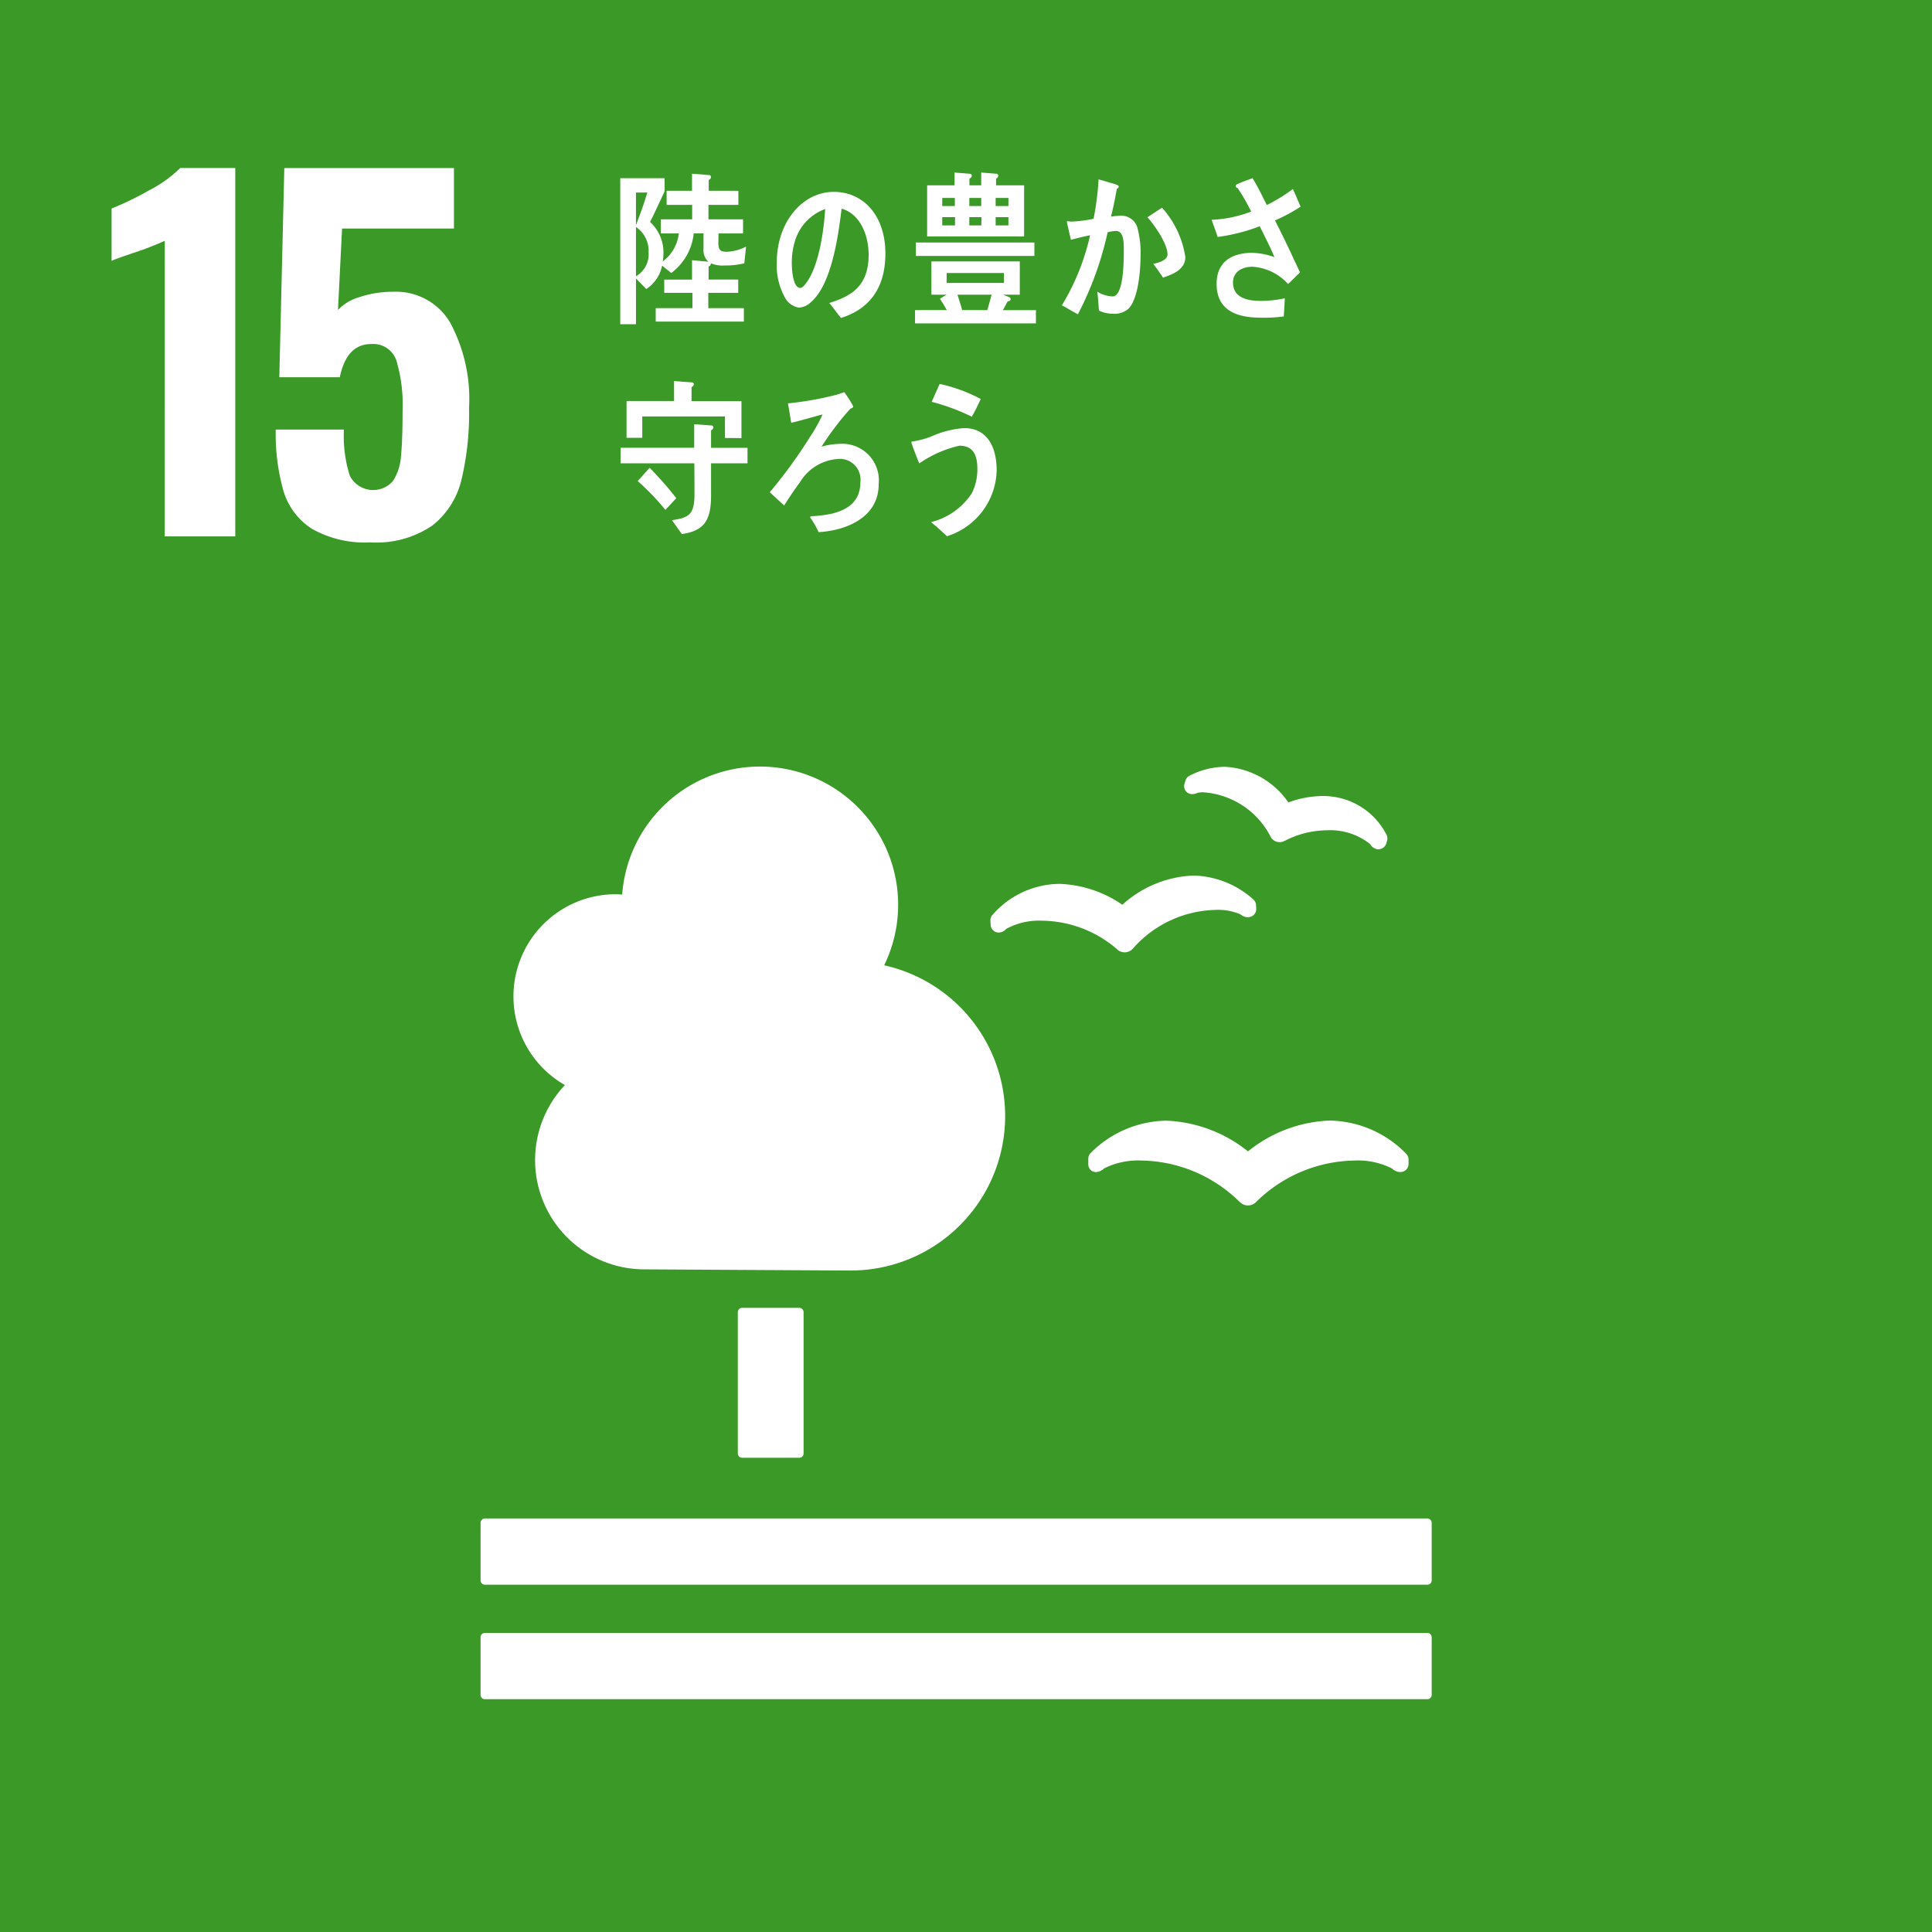
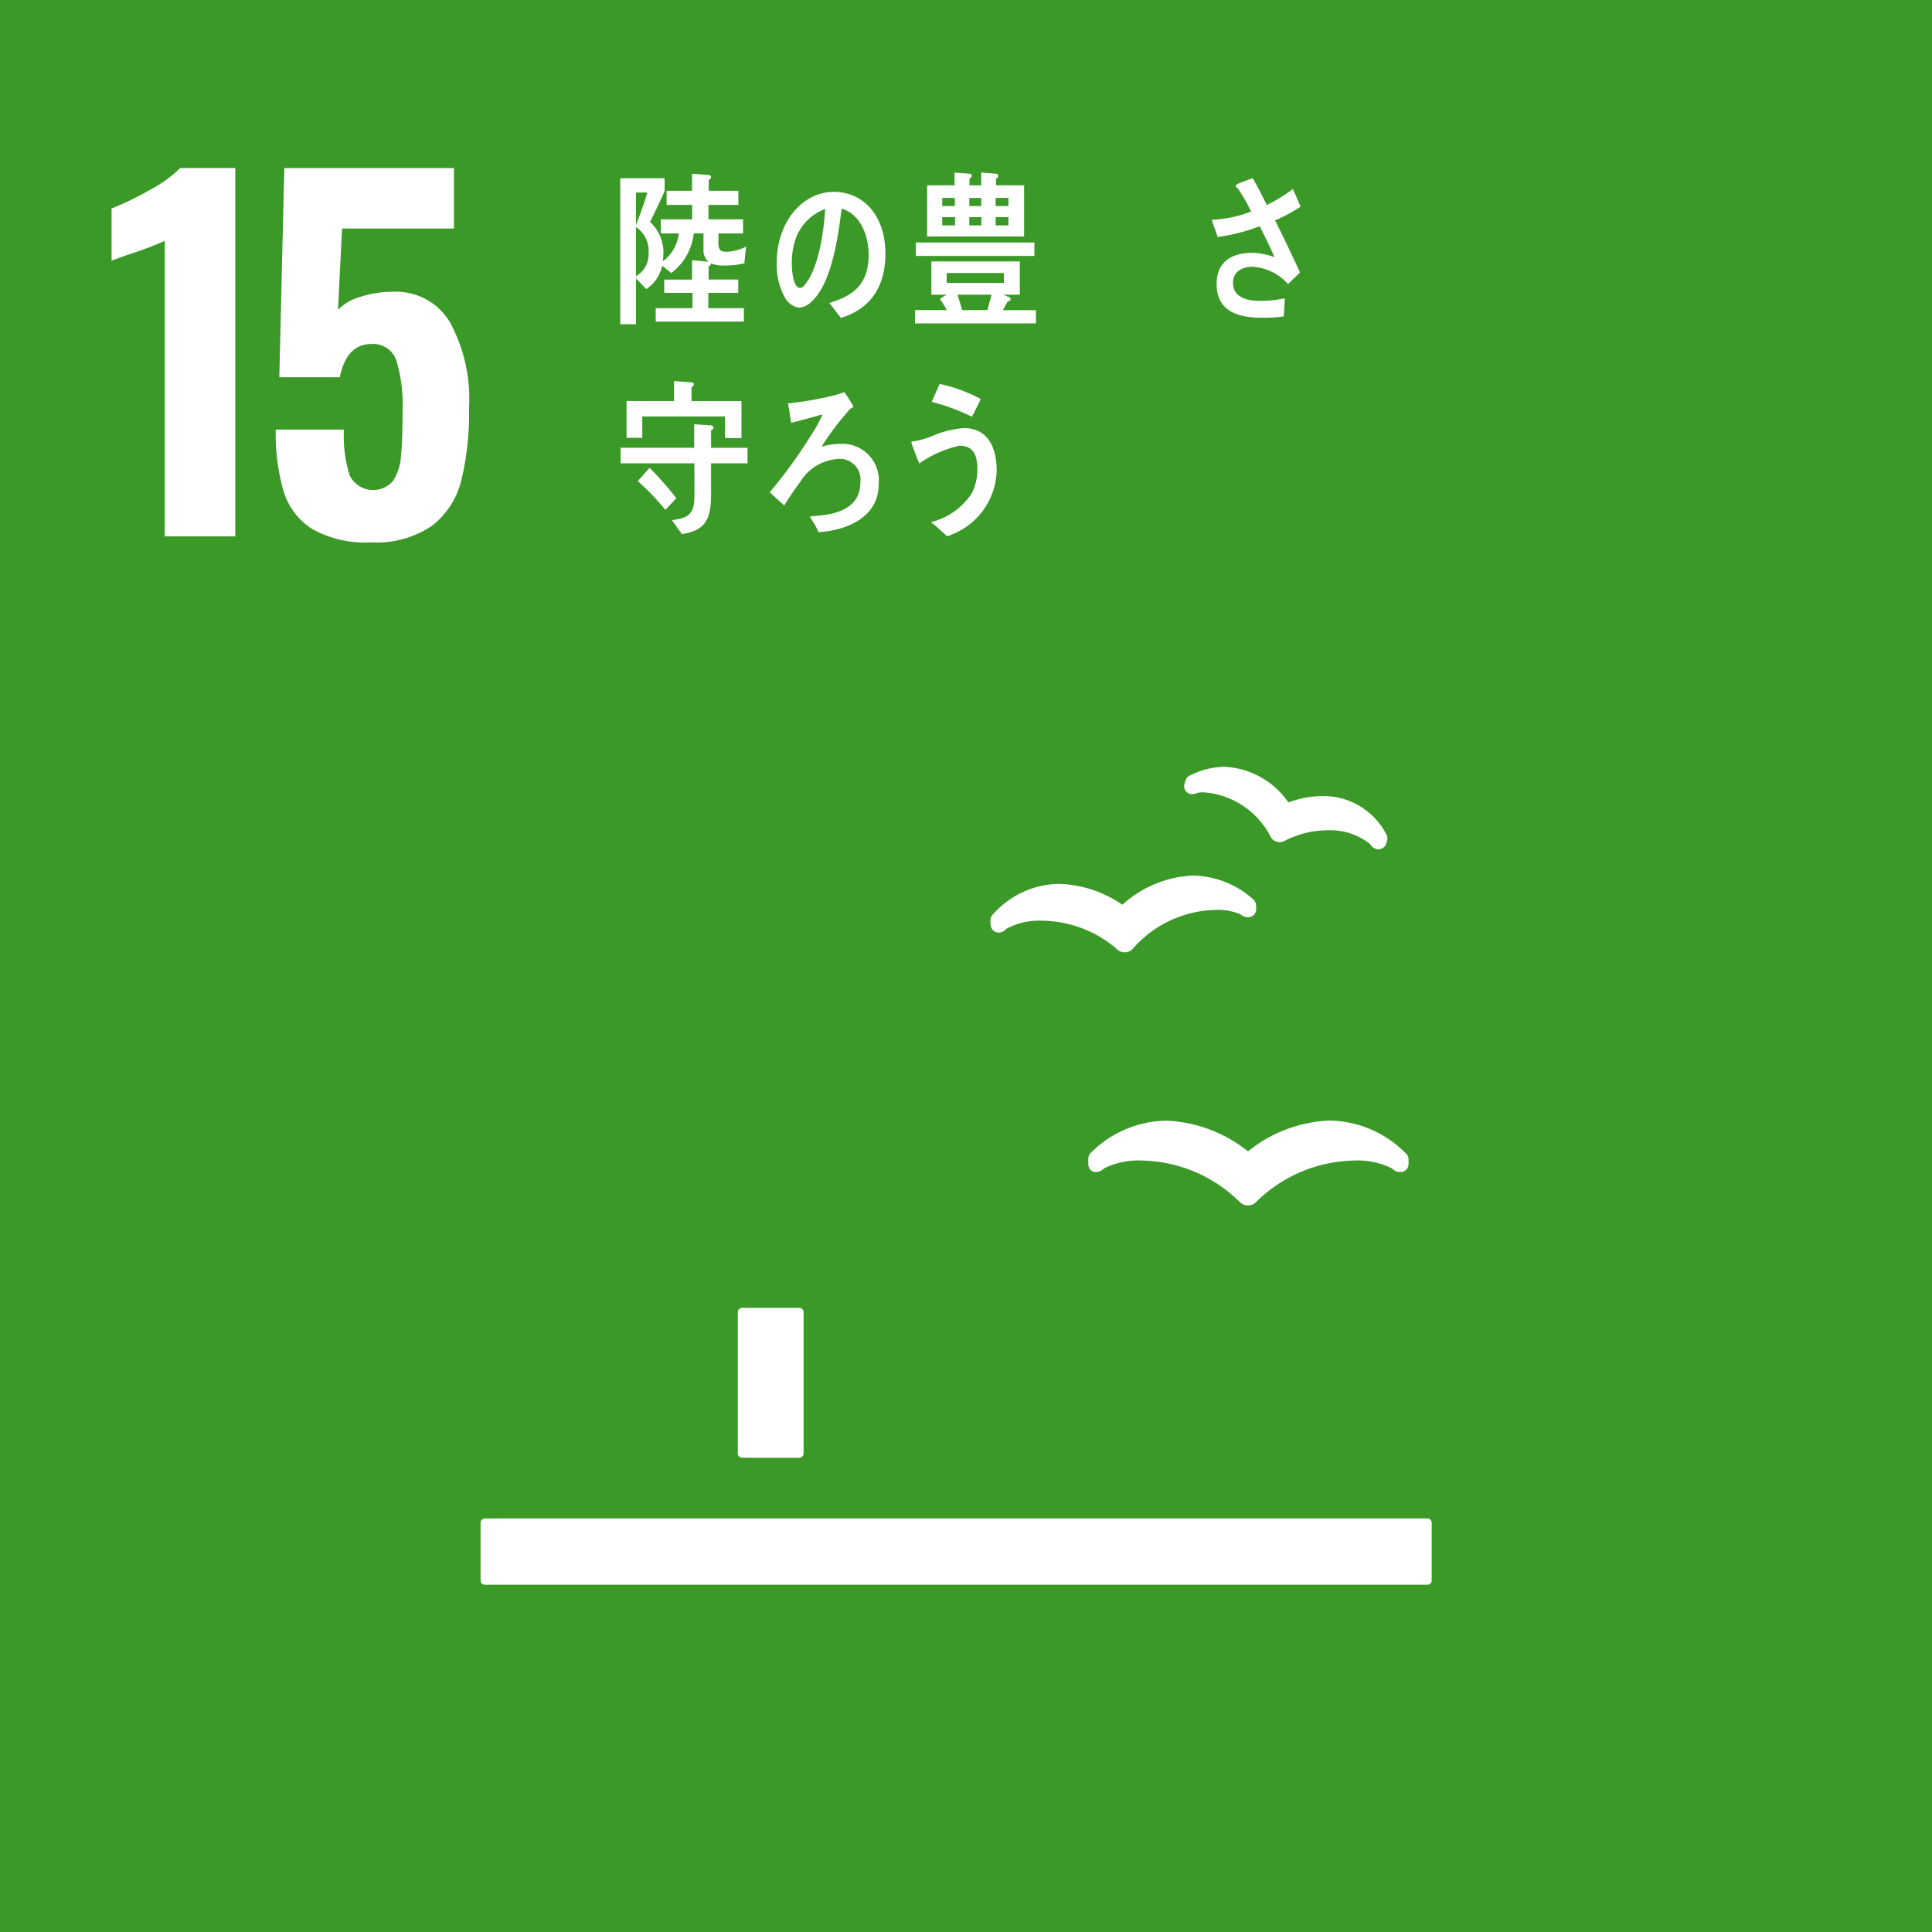
<svg xmlns="http://www.w3.org/2000/svg" width="164.332" height="164.332" viewBox="0 0 164.332 164.332">
  <g transform="translate(-2528.312 -1220.234)">
    <rect width="164.332" height="164.332" transform="translate(2528.312 1220.234)" fill="#3a9927" />
    <g transform="translate(2107.685 635.944)">
      <path d="M434.643,604.773a26.134,26.134,0,0,1-2.476.967q-1.624.542-2.05.735v-4.449a25.748,25.748,0,0,0,3.191-1.547,10.767,10.767,0,0,0,2.65-1.9h4.681v31.334h-6Z" fill="#fff" />
      <path d="M447.176,629.279a5.761,5.761,0,0,1-2.437-3.23,17.62,17.62,0,0,1-.658-5.222h5.8a11.119,11.119,0,0,0,.5,3.926,2.228,2.228,0,0,0,3.675.445,4.436,4.436,0,0,0,.677-2.108q.135-1.335.135-3.849a13.118,13.118,0,0,0-.522-4.275,2.072,2.072,0,0,0-2.147-1.412q-2.088,0-2.669,2.824h-5.145l.425-17.795h14.43v5.145h-9.517l-.348,6.925a4.04,4.04,0,0,1,1.857-1.1,8.774,8.774,0,0,1,2.824-.445A5.343,5.343,0,0,1,458.9,611.7a13.7,13.7,0,0,1,1.624,7.273,24.352,24.352,0,0,1-.657,6.17,7,7,0,0,1-2.495,3.869,8.466,8.466,0,0,1-5.242,1.412A9.135,9.135,0,0,1,447.176,629.279Z" fill="#fff" />
    </g>
    <g transform="translate(2107.685 635.944)">
      <path d="M.365,0H5.229a.366.366,0,0,1,.366.366V12.386a.366.366,0,0,1-.366.366H.365A.365.365,0,0,1,0,12.387V.365A.365.365,0,0,1,.365,0Z" transform="translate(483.383 695.532)" fill="#fff" />
      <path d="M542.036,713.445H461.87a.375.375,0,0,0-.367.377v4.9a.364.364,0,0,0,.367.36h80.166a.367.367,0,0,0,.368-.36v-4.9a.378.378,0,0,0-.368-.377" fill="#fff" />
-       <path d="M542.036,723.184H461.87a.364.364,0,0,0-.367.36v4.915a.368.368,0,0,0,.367.362h80.166a.37.37,0,0,0,.368-.362v-4.915a.367.367,0,0,0-.368-.36" fill="#fff" />
      <path d="M526.781,682.225a11.854,11.854,0,0,0-6.934-2.613,9.261,9.261,0,0,0-6.438,2.736.688.688,0,0,0-.214.5v.437a.7.7,0,0,0,.228.548.641.641,0,0,0,.565.132.845.845,0,0,0,.15-.038,1.074,1.074,0,0,0,.4-.254,6.468,6.468,0,0,1,3.211-.669,12.128,12.128,0,0,1,8.26,3.462l.074.066a.965.965,0,0,0,.7.29.947.947,0,0,0,.679-.283l.065-.067a12.166,12.166,0,0,1,8.272-3.468,6.472,6.472,0,0,1,3.219.669,1.184,1.184,0,0,0,.442.271.98.98,0,0,0,.47.014.686.686,0,0,0,.505-.66v-.387a.692.692,0,0,0-.215-.5,9.287,9.287,0,0,0-6.516-2.809,11.767,11.767,0,0,0-6.921,2.617" fill="#fff" />
      <path d="M521.806,650.274a.667.667,0,0,0-.349.422l-.082.268a.687.687,0,0,0,.106.6.658.658,0,0,0,.5.27.266.266,0,0,0,.1,0,.863.863,0,0,0,.388-.1,2.046,2.046,0,0,1,.485-.054,6.959,6.959,0,0,1,5.728,3.741l.027.051a.816.816,0,0,0,.513.411,1.033,1.033,0,0,0,.255.04.853.853,0,0,0,.4-.1l.053-.026a7.983,7.983,0,0,1,3.577-.885,5.435,5.435,0,0,1,3.655,1.171.959.959,0,0,0,.269.3,2.067,2.067,0,0,0,.26.125.721.721,0,0,0,.119.017.426.426,0,0,0,.072,0,.7.7,0,0,0,.317-.079.675.675,0,0,0,.341-.411l.067-.236a.621.621,0,0,0,.028-.2.651.651,0,0,0-.093-.344A6.027,6.027,0,0,0,533.1,652a8.528,8.528,0,0,0-2.885.542,7.007,7.007,0,0,0-5.407-3.03,6.674,6.674,0,0,0-3.006.761" fill="#fff" />
      <path d="M504.867,662.607l.023.361a.687.687,0,0,0,.86.622.949.949,0,0,0,.117-.037.872.872,0,0,0,.347-.256,5.868,5.868,0,0,1,3.057-.694,9.906,9.906,0,0,1,6.339,2.4l.056.057a.949.949,0,0,0,.618.233h.059a.929.929,0,0,0,.629-.3l.055-.061a9.632,9.632,0,0,1,7.027-3.248,4.777,4.777,0,0,1,2.09.382,1.046,1.046,0,0,0,.417.216.9.9,0,0,0,.293.019.834.834,0,0,0,.169-.04.682.682,0,0,0,.455-.689l-.018-.313a.68.68,0,0,0-.242-.477,7.859,7.859,0,0,0-5.127-2.018,9.549,9.549,0,0,0-6,2.482,10.011,10.011,0,0,0-5.349-1.776,7.647,7.647,0,0,0-5.687,2.628.706.706,0,0,0-.187.513" fill="#fff" />
-       <path d="M464.3,669.043a8.692,8.692,0,0,1,8.691-8.691c.188,0,.372.017.557.027a11.753,11.753,0,1,1,22.285,6.017,13.137,13.137,0,0,1-2.85,25.962c-.53,0-17.537-.1-17.537-.1h0a9.295,9.295,0,0,1-6.77-15.675A8.683,8.683,0,0,1,464.3,669.043Z" fill="#fff" />
    </g>
    <path d="M492.155,611.334c-.341-.418-.648-.867-.99-1.271,1.74-.549,3.346-1.344,3.346-4.088,0-1.868-.859-3.557-2.3-3.932-.3,2.5-.883,6.473-2.61,7.947a1.576,1.576,0,0,1-1.025.465,1.627,1.627,0,0,1-1.176-.842,5.646,5.646,0,0,1-.705-2.961c0-3.541,2.235-6.043,4.854-6.043,2.42,0,4.387,1.9,4.387,5.262C495.939,609.021,494.332,610.67,492.155,611.334Zm-3.873-6.664a6.29,6.29,0,0,0-.306,1.982c0,.592.1,2.125.715,2.125.218,0,.406-.275.539-.463,1.033-1.388,1.473-4.351,1.584-6.244A4.174,4.174,0,0,0,488.282,604.67Z" transform="translate(2107.685 635.944)" fill="#fff" />
    <path d="M498.458,611.795v-1.127h2.7a9.239,9.239,0,0,0-.587-.959c.187-.127.387-.24.578-.354h-1.3v-2.832h7.52v2.832h-1.415l.52.213a.19.19,0,0,1,.117.155c0,.142-.154.2-.248.2-.143.238-.273.508-.413.748h2.811v1.127Zm.07-5.736v-1.143h10.083v1.143Zm.958-1.653v-4.353h2.335v-1.086l1.278.1a.178.178,0,0,1,.187.168.269.269,0,0,1-.2.239v.578h1v-1.086l1.265.1a.179.179,0,0,1,.189.168.261.261,0,0,1-.189.239v.578h2.385v4.353Zm2.359-3.281h-1.072v.689h1.072Zm.013,1.635h-1.085v.7h1.085Zm4.157,4.752h-4.864v.843h4.864Zm-3.944,1.843c.129.438.283.862.391,1.313h2.145l.367-1.313Zm2.017-8.23h-1.013v.689h1.013Zm.015,1.635h-1.028v.7H504.1Zm2.3-1.635h-1.088v.689H506.4Zm0,1.635h-1.088v.7H506.4Z" transform="translate(2107.685 635.944)" fill="#fff" />
-     <path d="M516.606,610.555a1.816,1.816,0,0,1-1.34.422,2.8,2.8,0,0,1-1.163-.268c-.048-.545-.071-1.08-.144-1.613a2.636,2.636,0,0,0,1.307.406c.96,0,.95-3.168.95-3.953,0-.576.01-1.615-.666-1.615a2.978,2.978,0,0,0-.711.115,27.941,27.941,0,0,1-2.527,6.971c-.463-.227-.9-.52-1.366-.758a19.664,19.664,0,0,0,2.4-5.961c-.545.111-1.091.238-1.626.39-.047-.181-.344-1.472-.344-1.525s.024-.059.061-.059c.1,0,.2.03.308.03a10.923,10.923,0,0,0,1.9-.239,24.364,24.364,0,0,0,.424-3.351c.382.1.737.211,1.105.322a2.628,2.628,0,0,1,.465.152c.058.032.141.057.141.141,0,.1-.095.156-.156.184-.141.8-.3,1.6-.5,2.369a6.365,6.365,0,0,1,.712-.069,1.426,1.426,0,0,1,1.579,1.192,7.963,7.963,0,0,1,.227,2.133C517.642,607.219,517.462,609.713,516.606,610.555Zm2.944-2.649c-.259-.406-.544-.787-.831-1.179.344-.057,1.213-.266,1.213-.8,0-.926-1.144-2.541-1.708-3.157.412-.267.828-.546,1.244-.812a8.055,8.055,0,0,1,1.98,4.193C521.448,607.273,520.274,607.65,519.55,607.906Z" transform="translate(2107.685 635.944)" fill="#fff" />
    <path d="M529.072,603.04c.75,1.445,1.439,2.934,2.131,4.422l-1.014.99a4.451,4.451,0,0,0-3.04-1.474c-.7,0-1.645.318-1.645,1.349,0,1.418,1.5,1.557,2.369,1.557a10.034,10.034,0,0,0,2.039-.221c-.023.524-.057,1.031-.09,1.541a11.947,11.947,0,0,1-1.867.109c-1.656,0-3.846-.326-3.846-2.876,0-2.065,1.555-2.641,3.006-2.641a5.8,5.8,0,0,1,1.912.369c-.2-.5-.437-.977-.668-1.459-.2-.385-.38-.785-.587-1.17a15.729,15.729,0,0,1-3.579.91c-.15-.5-.345-.976-.506-1.461a10.525,10.525,0,0,0,3.36-.7,16.171,16.171,0,0,0-1.151-2,.183.183,0,0,1-.162-.166.17.17,0,0,1,.1-.15c.438-.209.9-.36,1.334-.524.45.729.816,1.5,1.21,2.283a13.6,13.6,0,0,0,2.219-1.363c.232.5.437,1.008.656,1.5A13.671,13.671,0,0,1,529.072,603.04Z" transform="translate(2107.685 635.944)" fill="#fff" />
    <path d="M481.109,623.7v2.709c0,2.213-.618,3.018-2.484,3.311l-.845-1.184c1.339-.2,1.916-.4,1.916-2.142,0-.9,0-1.791-.011-2.694h-6.273v-1.324h6.261v-2l1.436.1a.186.186,0,0,1,.2.172.284.284,0,0,1-.2.238v1.494h3.1V623.7Zm1.182-2.156v-1.832h-7.032v1.82H473.92V618.4h4.04V616.7l1.5.114a.164.164,0,0,1,.182.17.274.274,0,0,1-.194.226v1.2h4.247v3.145Zm-5.065,6.117a20.791,20.791,0,0,0-2.356-2.451c.34-.365.665-.762,1.016-1.129a30.779,30.779,0,0,1,2.267,2.58Z" transform="translate(2107.685 635.944)" fill="#fff" />
    <path d="M490.251,629.553a6.543,6.543,0,0,0-.65-1.155.3.3,0,0,1-.061-.127c0-.042.061-.054.084-.072a10.777,10.777,0,0,0,1.787-.224c1.254-.325,2.4-.973,2.4-2.694a1.76,1.76,0,0,0-1.98-1.945,4.069,4.069,0,0,0-3.16,1.975c-.482.634-.919,1.3-1.34,1.972-.408-.365-.818-.744-1.228-1.127a41.6,41.6,0,0,0,3.451-4.75,12.606,12.606,0,0,0,1.037-1.863c-.317.074-.629.17-.942.256-.568.154-1.147.324-1.724.451-.088-.549-.173-1.1-.279-1.65a27.243,27.243,0,0,0,3.959-.69,5.774,5.774,0,0,0,.83-.269,9.455,9.455,0,0,1,.761,1.2c0,.138-.144.181-.229.2a24.394,24.394,0,0,0-2.461,3.242,5.912,5.912,0,0,1,1.567-.24,3.11,3.11,0,0,1,3.293,3.426C495.366,628.467,492.327,629.441,490.251,629.553Z" transform="translate(2107.685 635.944)" fill="#fff" />
    <path d="M501.177,629.9c-.446-.408-.891-.83-1.363-1.2a5.822,5.822,0,0,0,3.473-2.455,4.479,4.479,0,0,0,.472-2.072c0-1.254-.409-1.973-1.531-1.973a9.947,9.947,0,0,0-3.414,1.508c-.084-.213-.665-1.664-.665-1.791,0-.1.12-.084.168-.084a8,8,0,0,0,1.5-.408,8.264,8.264,0,0,1,2.811-.721c1.929,0,2.774,1.523,2.774,3.627A6.022,6.022,0,0,1,501.177,629.9Zm2.11-10.164a17.617,17.617,0,0,0-3.413-1.267c.228-.506.448-1.014.676-1.524a13.436,13.436,0,0,1,3.5,1.285C503.806,618.742,503.564,619.248,503.287,619.74Z" transform="translate(2107.685 635.944)" fill="#fff" />
    <path d="M483.939,606.686a6.587,6.587,0,0,1-1.663.185,2.6,2.6,0,0,1-1.183-.185.261.261,0,0,1-.194.267v1.115h2.521V609.2h-2.546V610.5H483.9v1.144h-7.5V610.5h3.125V609.2h-2.4v-1.127h2.365v-1.652l1.386.131a1.319,1.319,0,0,1-.41-1.088v-1.322h-.832a4.829,4.829,0,0,1-1.907,3.367l-.783-.621a3.076,3.076,0,0,1-1.351,1.988l-.869-.9v3.892h-1.34v-12.42h3.775v1.114c-.41.875-.807,1.748-1.24,2.607a3.515,3.515,0,0,1,1.133,2.832,3.781,3.781,0,0,1-.049.522,3.457,3.457,0,0,0,1.364-2.379h-1.532v-1.2H479.5v-1.227h-2.172v-1.2h2.161v-1.451l1.422.113a.174.174,0,0,1,.194.168.25.25,0,0,1-.194.238v.932h2.521v1.2h-2.544v1.227h2.942v1.2h-2.088c0,.267-.01.533-.01.8,0,.65.205.761.725.761a3.931,3.931,0,0,0,1.627-.437Zm-9.217-6.02v2.777c.349-.916.687-1.832.963-2.777Zm0,2.932v4.187a2.147,2.147,0,0,0,1.073-2.015A2.439,2.439,0,0,0,474.722,603.6Z" transform="translate(2107.685 635.944)" fill="#fff" />
  </g>
</svg>